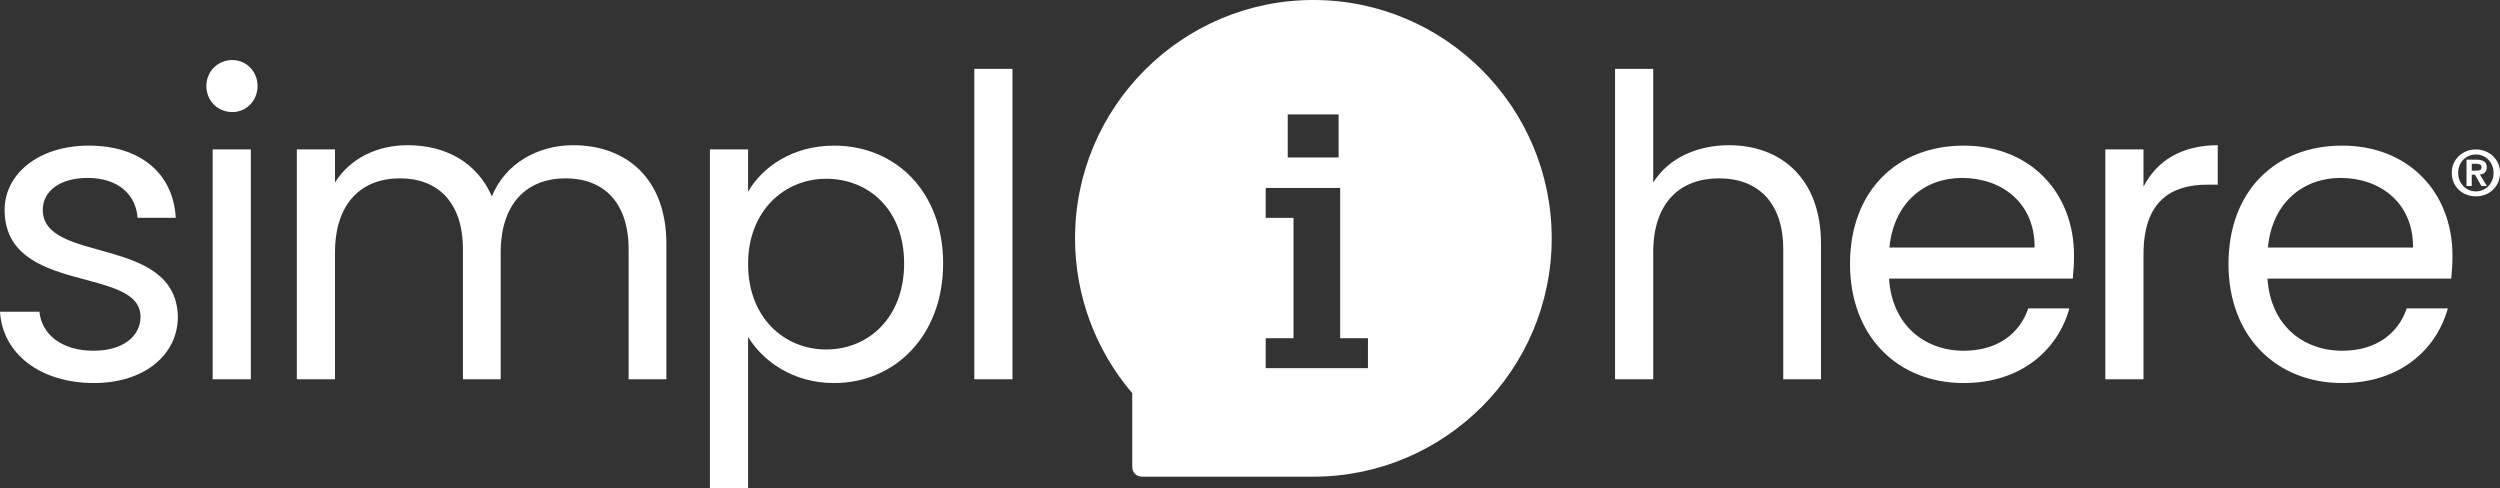
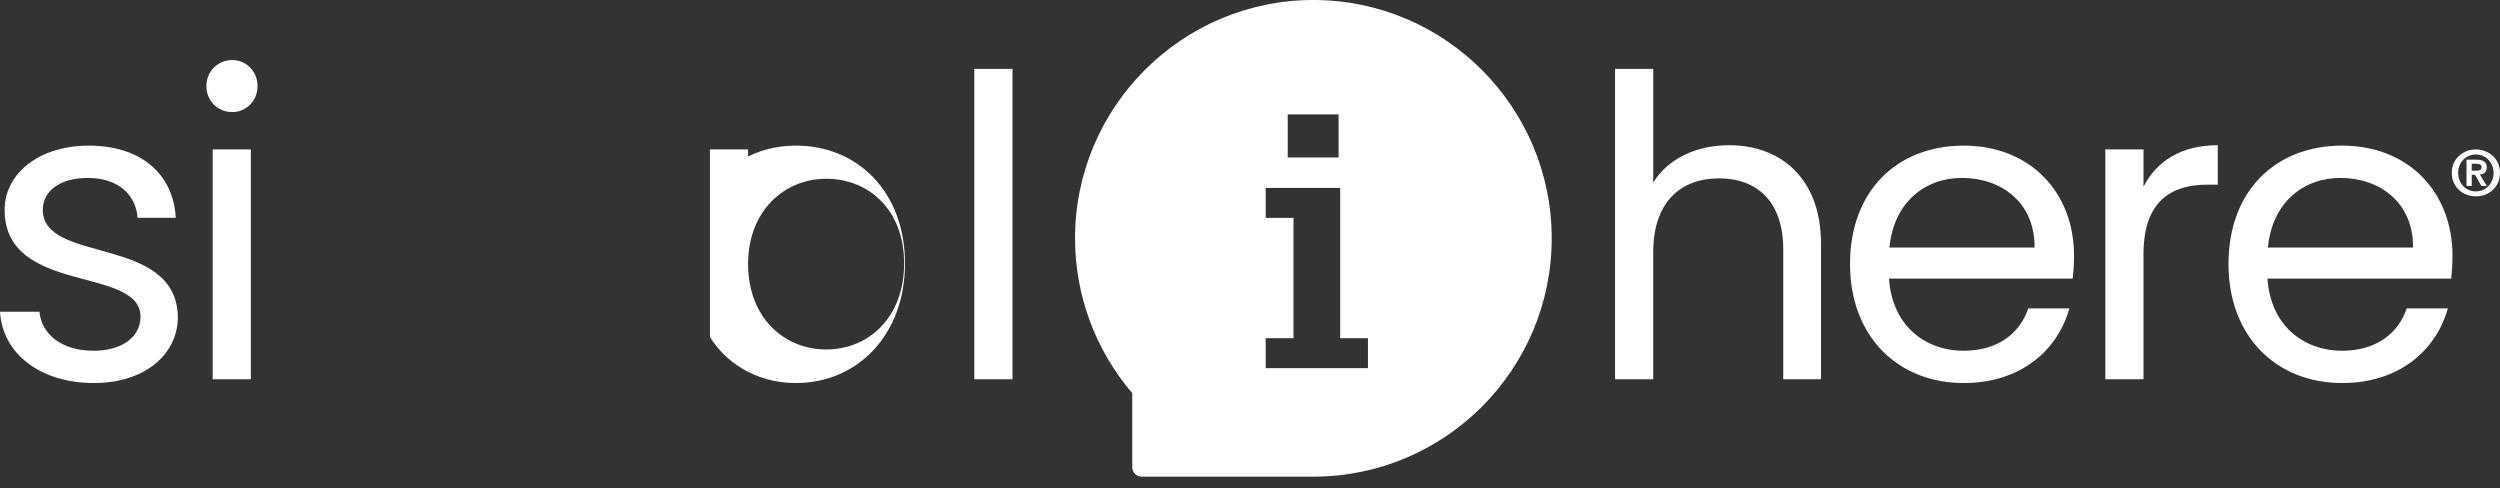
<svg xmlns="http://www.w3.org/2000/svg" id="uuid-ffd1110d-0516-4ceb-8e0a-4b5680e66589" width="676.834" height="132.206" viewBox="0 0 676.834 132.206">
  <rect x="0" y="0" width="676.834" height="132.206" fill="#333333" stroke="none" />
  <g id="uuid-e8867c53-fdb8-4d84-a51a-b2acd49b8d43">
    <path d="M48.15,85.76c-.454-22.258-36.567-14.195-36.567-28.958,0-4.997,4.542-8.631,12.151-8.631,8.29,0,13.06,4.542,13.514,10.788h10.334c-.681-12.151-9.766-19.533-23.507-19.533-13.854,0-22.826,7.836-22.826,17.375,0,23.166,36.794,15.104,36.794,28.958,0,5.11-4.543,9.198-12.719,9.198-8.744,0-14.082-4.542-14.649-10.561H0c.681,11.356,10.902,19.305,25.438,19.305,13.741,0,22.712-7.722,22.712-17.942Z" fill="#fff" />
    <path d="M57.576,102.68h10.334v-62.232h-10.334v62.232ZM62.914,30.341c3.748,0,6.814-3.066,6.814-7.041s-3.066-7.041-6.814-7.041c-3.975,0-7.041,3.066-7.041,7.041s3.066,7.041,7.041,7.041Z" fill="#fff" />
-     <path d="M170.188,102.68h10.221v-36.68c0-17.829-11.015-26.687-25.211-26.687-9.539,0-18.397,4.883-22.031,13.854-4.088-9.312-12.605-13.854-22.826-13.854-8.176,0-15.558,3.52-19.646,10.107v-8.971h-10.334v62.232h10.334v-34.296c0-13.4,7.154-20.1,17.602-20.1,10.22,0,17.034,6.473,17.034,19.192v35.204h10.221v-34.296c0-13.4,7.154-20.1,17.602-20.1,10.22,0,17.034,6.473,17.034,19.192v35.204Z" fill="#fff" />
-     <path d="M202.533,51.918v-11.47h-10.334v91.757h10.334v-40.995c3.861,6.359,11.924,12.492,23.28,12.492,16.693,0,29.526-13.059,29.526-32.365,0-19.419-12.832-31.911-29.526-31.911-11.356,0-19.533,5.905-23.28,12.492ZM244.778,71.337c0,14.649-9.653,23.28-21.122,23.28-11.243,0-21.123-8.517-21.123-23.167,0-14.422,9.88-23.053,21.123-23.053,11.47,0,21.122,8.29,21.122,22.939Z" fill="#fff" />
+     <path d="M202.533,51.918v-11.47h-10.334v91.757v-40.995c3.861,6.359,11.924,12.492,23.28,12.492,16.693,0,29.526-13.059,29.526-32.365,0-19.419-12.832-31.911-29.526-31.911-11.356,0-19.533,5.905-23.28,12.492ZM244.778,71.337c0,14.649-9.653,23.28-21.122,23.28-11.243,0-21.123-8.517-21.123-23.167,0-14.422,9.88-23.053,21.123-23.053,11.47,0,21.122,8.29,21.122,22.939Z" fill="#fff" />
    <path d="M263.78,102.68h10.334V18.645h-10.334v84.035Z" fill="#fff" />
    <path d="M437.248,102.68h10.333v-34.409c0-13.4,7.269-19.987,17.829-19.987,10.447,0,17.375,6.473,17.375,19.192v35.204h10.22v-36.68c0-17.829-11.015-26.687-24.868-26.687-8.744,0-16.468,3.52-20.555,10.107v-30.775h-10.333v84.035Z" fill="#fff" />
    <path d="M531.183,48.171c10.677,0,19.76,6.7,19.648,18.851h-39.294c1.137-12.151,9.54-18.851,19.646-18.851ZM560.255,83.488h-11.129c-2.271,6.7-8.176,11.47-17.488,11.47-10.561,0-19.418-6.927-20.214-19.533h49.741c.227-2.158.341-3.975.341-6.246,0-17.034-11.811-29.753-29.868-29.753-18.17,0-30.775,12.378-30.775,32.024,0,19.76,13.059,32.251,30.775,32.251,15.444,0,25.439-8.857,28.617-20.214Z" fill="#fff" />
    <path d="M580.319,68.839c0-14.422,7.493-18.851,17.375-18.851h2.726v-10.675c-9.881,0-16.581,4.315-20.101,11.242v-10.107h-10.336v62.232h10.336v-33.841Z" fill="#fff" />
    <path d="M633.646,48.171c10.674,0,19.759,6.7,19.646,18.851h-39.292c1.134-12.151,9.54-18.851,19.646-18.851ZM662.718,83.488h-11.129c-2.271,6.7-8.176,11.47-17.488,11.47-10.561,0-19.419-6.927-20.214-19.533h49.739c.227-2.158.341-3.975.341-6.246,0-17.034-11.809-29.753-29.865-29.753-18.17,0-30.775,12.378-30.775,32.024,0,19.76,13.059,32.251,30.775,32.251,15.444,0,25.436-8.857,28.617-20.214Z" fill="#fff" />
    <path d="M355.576,0c-35.579,0-64.525,28.945-64.525,64.523,0,15.388,5.492,30.23,15.487,41.915v20.028c0,1.427,1.155,2.581,2.581,2.581h46.457c35.577,0,64.522-28.945,64.522-64.523S391.153,0,355.576,0ZM362.829,91.555h7.522v8.106h-27.681v-8.106h7.525v-32.567h-7.525v-8.106h20.159v40.673ZM362.404,30.971v11.662h-13.771v-11.662h13.771Z" fill="#fff" />
    <path d="M664.311,44.181c.357-.782.836-1.448,1.436-1.997.601-.55,1.295-.975,2.084-1.276.788-.3,1.612-.451,2.474-.451.861,0,1.685.15,2.473.451s1.482.725,2.084,1.276c.601.55,1.079,1.215,1.436,1.997s.536,1.655.536,2.619c0,.975-.179,1.853-.536,2.635s-.836,1.451-1.436,2.006c-.602.555-1.296.981-2.084,1.275-.788.295-1.612.442-2.473.442-.862,0-1.687-.147-2.474-.442-.789-.294-1.483-.72-2.084-1.275-.601-.556-1.079-1.224-1.436-2.006s-.535-1.66-.535-2.635c0-.963.178-1.837.535-2.619ZM665.884,48.807c.249.612.589,1.142,1.02,1.59.43.448.938.796,1.522,1.046.583.249,1.209.374,1.879.374.656,0,1.277-.125,1.861-.374s1.091-.598,1.522-1.046.773-.978,1.029-1.59c.255-.612.383-1.281.383-2.006s-.128-1.392-.383-1.998c-.256-.606-.599-1.131-1.029-1.573-.43-.442-.938-.788-1.522-1.037s-1.205-.374-1.861-.374c-.67,0-1.296.125-1.879.374-.584.249-1.091.595-1.522,1.037-.432.442-.771.967-1.02,1.573s-.374,1.273-.374,1.998.125,1.394.374,2.006ZM670.457,43.229c.895,0,1.584.159,2.066.476.482.318.723.862.723,1.633,0,.329-.049.61-.145.842-.097.233-.23.422-.399.57-.17.147-.369.261-.595.34-.227.08-.471.131-.732.153l1.905,3.112h-1.478l-1.734-3.043h-.884v3.043h-1.412v-7.124h2.687ZM670.441,46.205c.408,0,.742-.057,1.004-.17.26-.113.391-.385.391-.816,0-.193-.046-.345-.136-.459-.091-.114-.207-.201-.348-.264-.142-.062-.301-.105-.476-.127-.177-.023-.344-.035-.502-.035h-1.19v1.871h1.258Z" fill="#fff" />
  </g>
</svg>